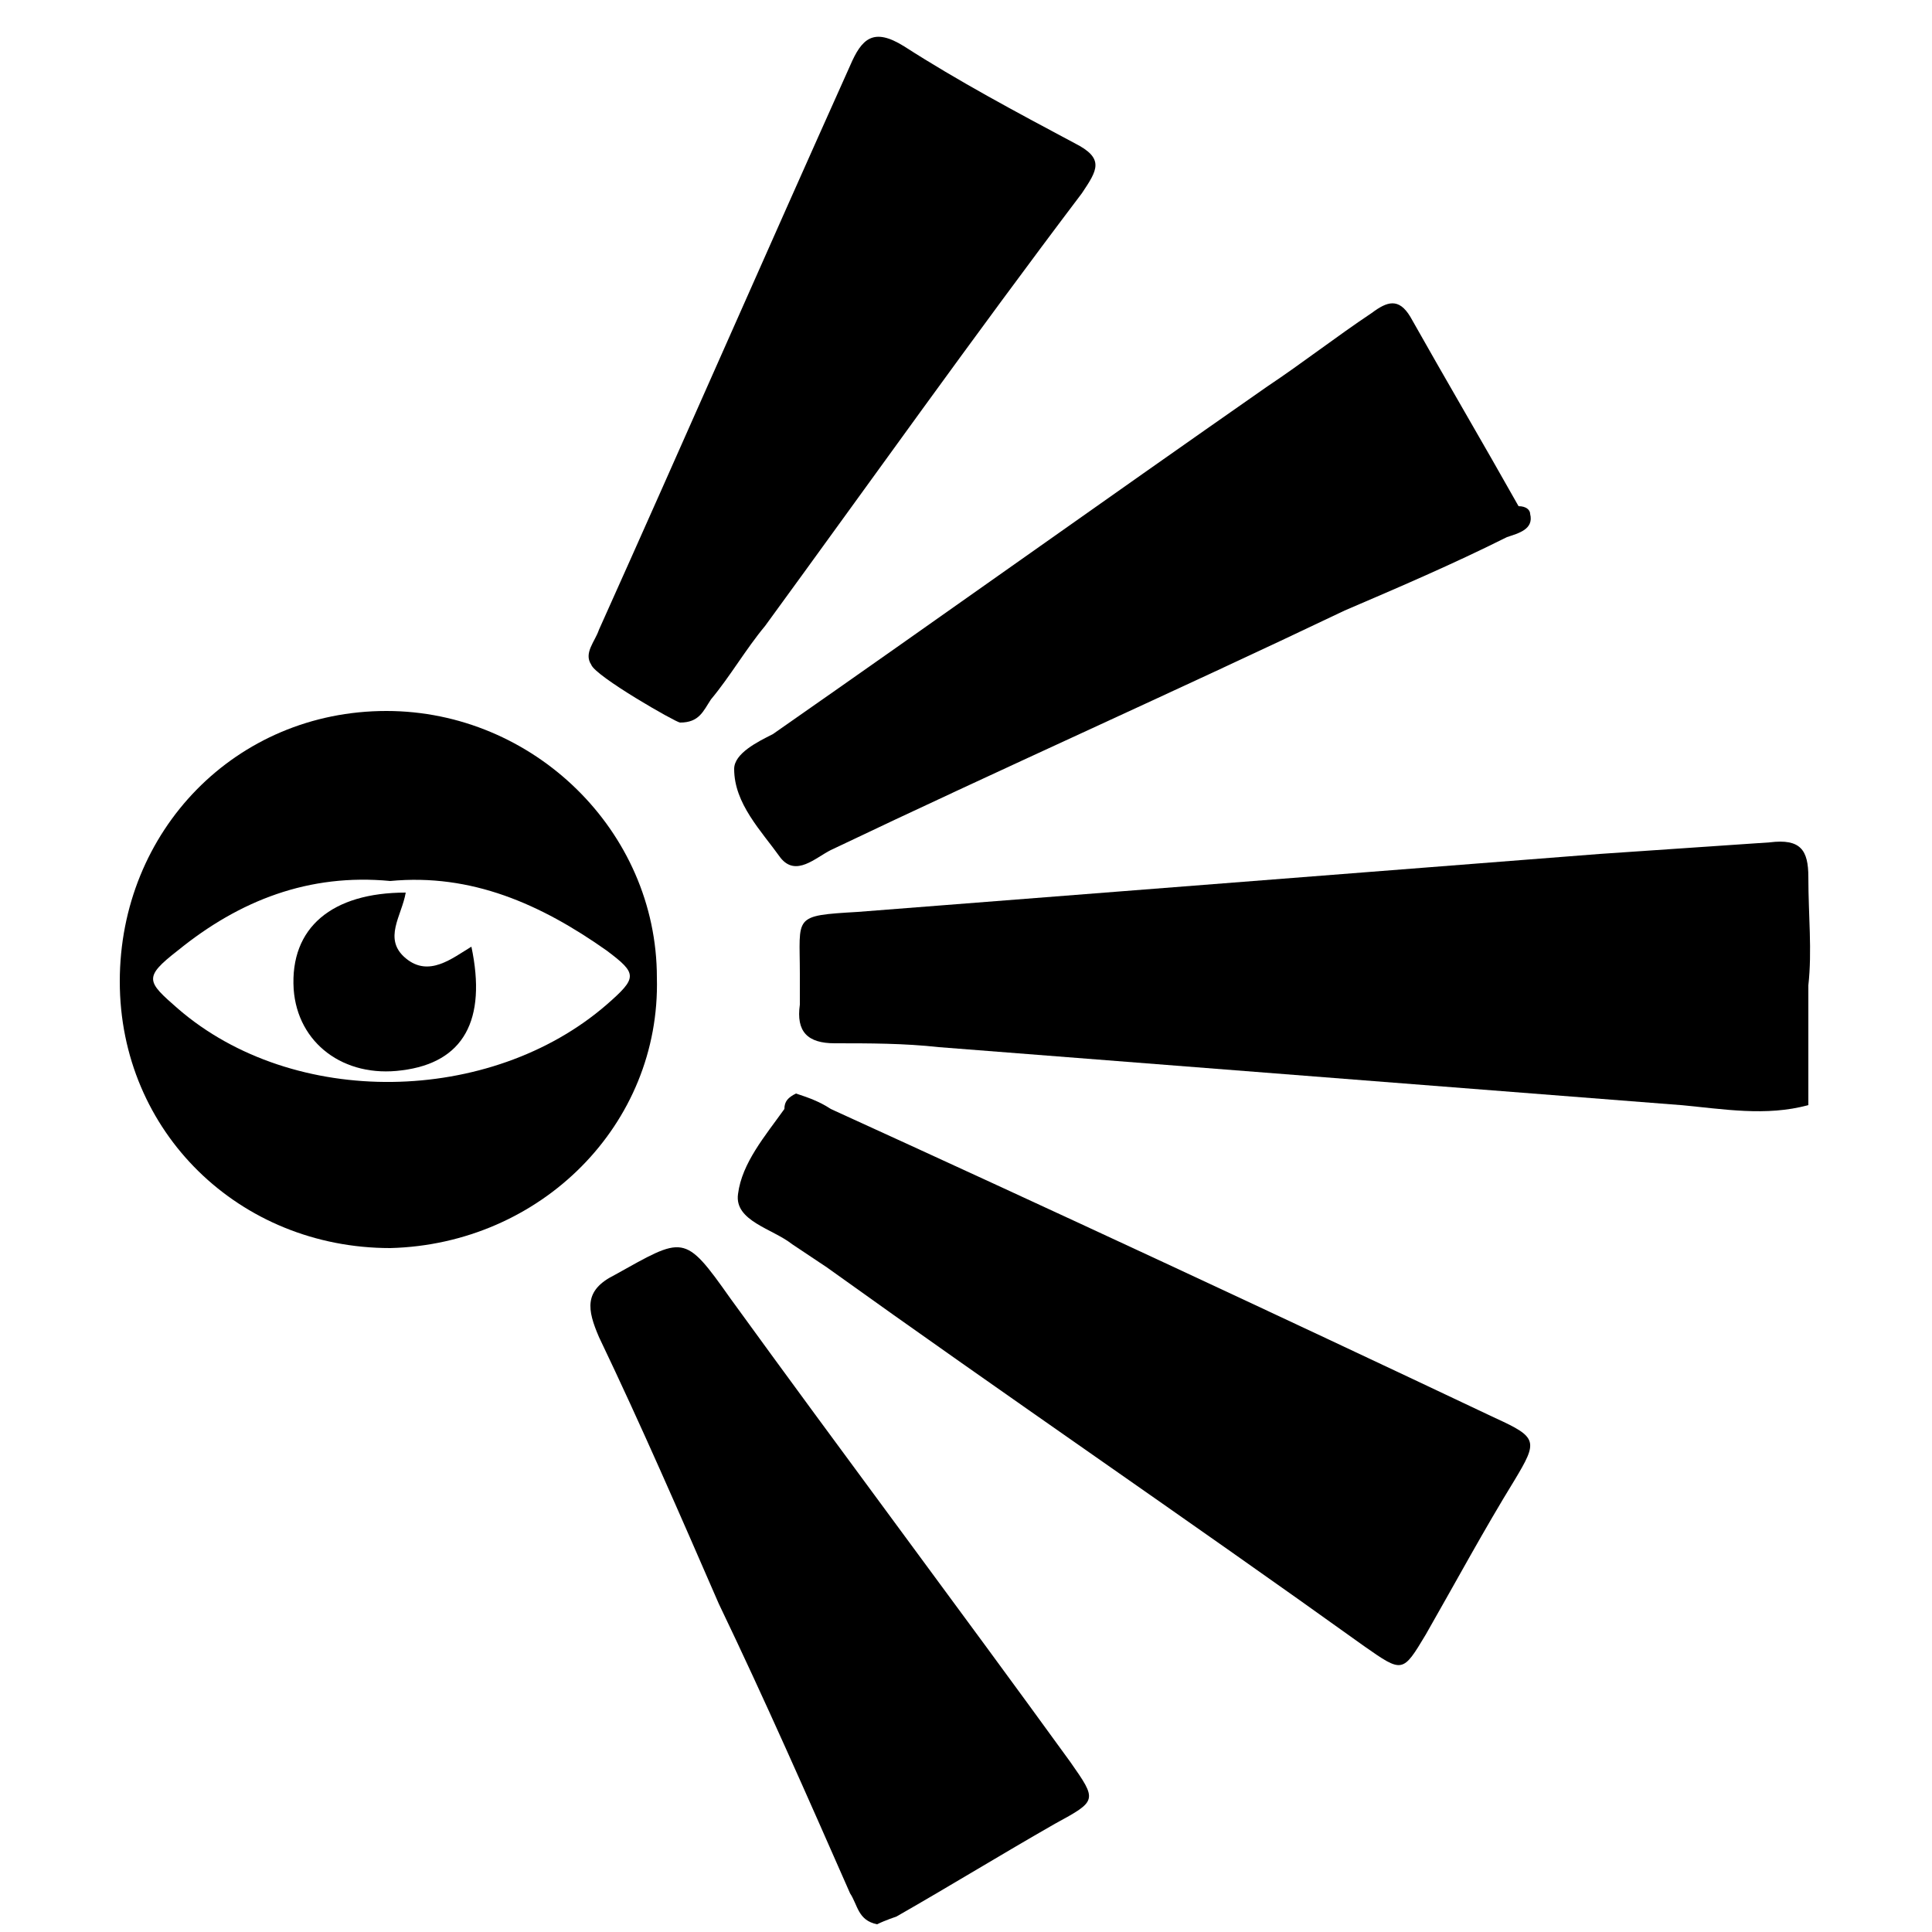
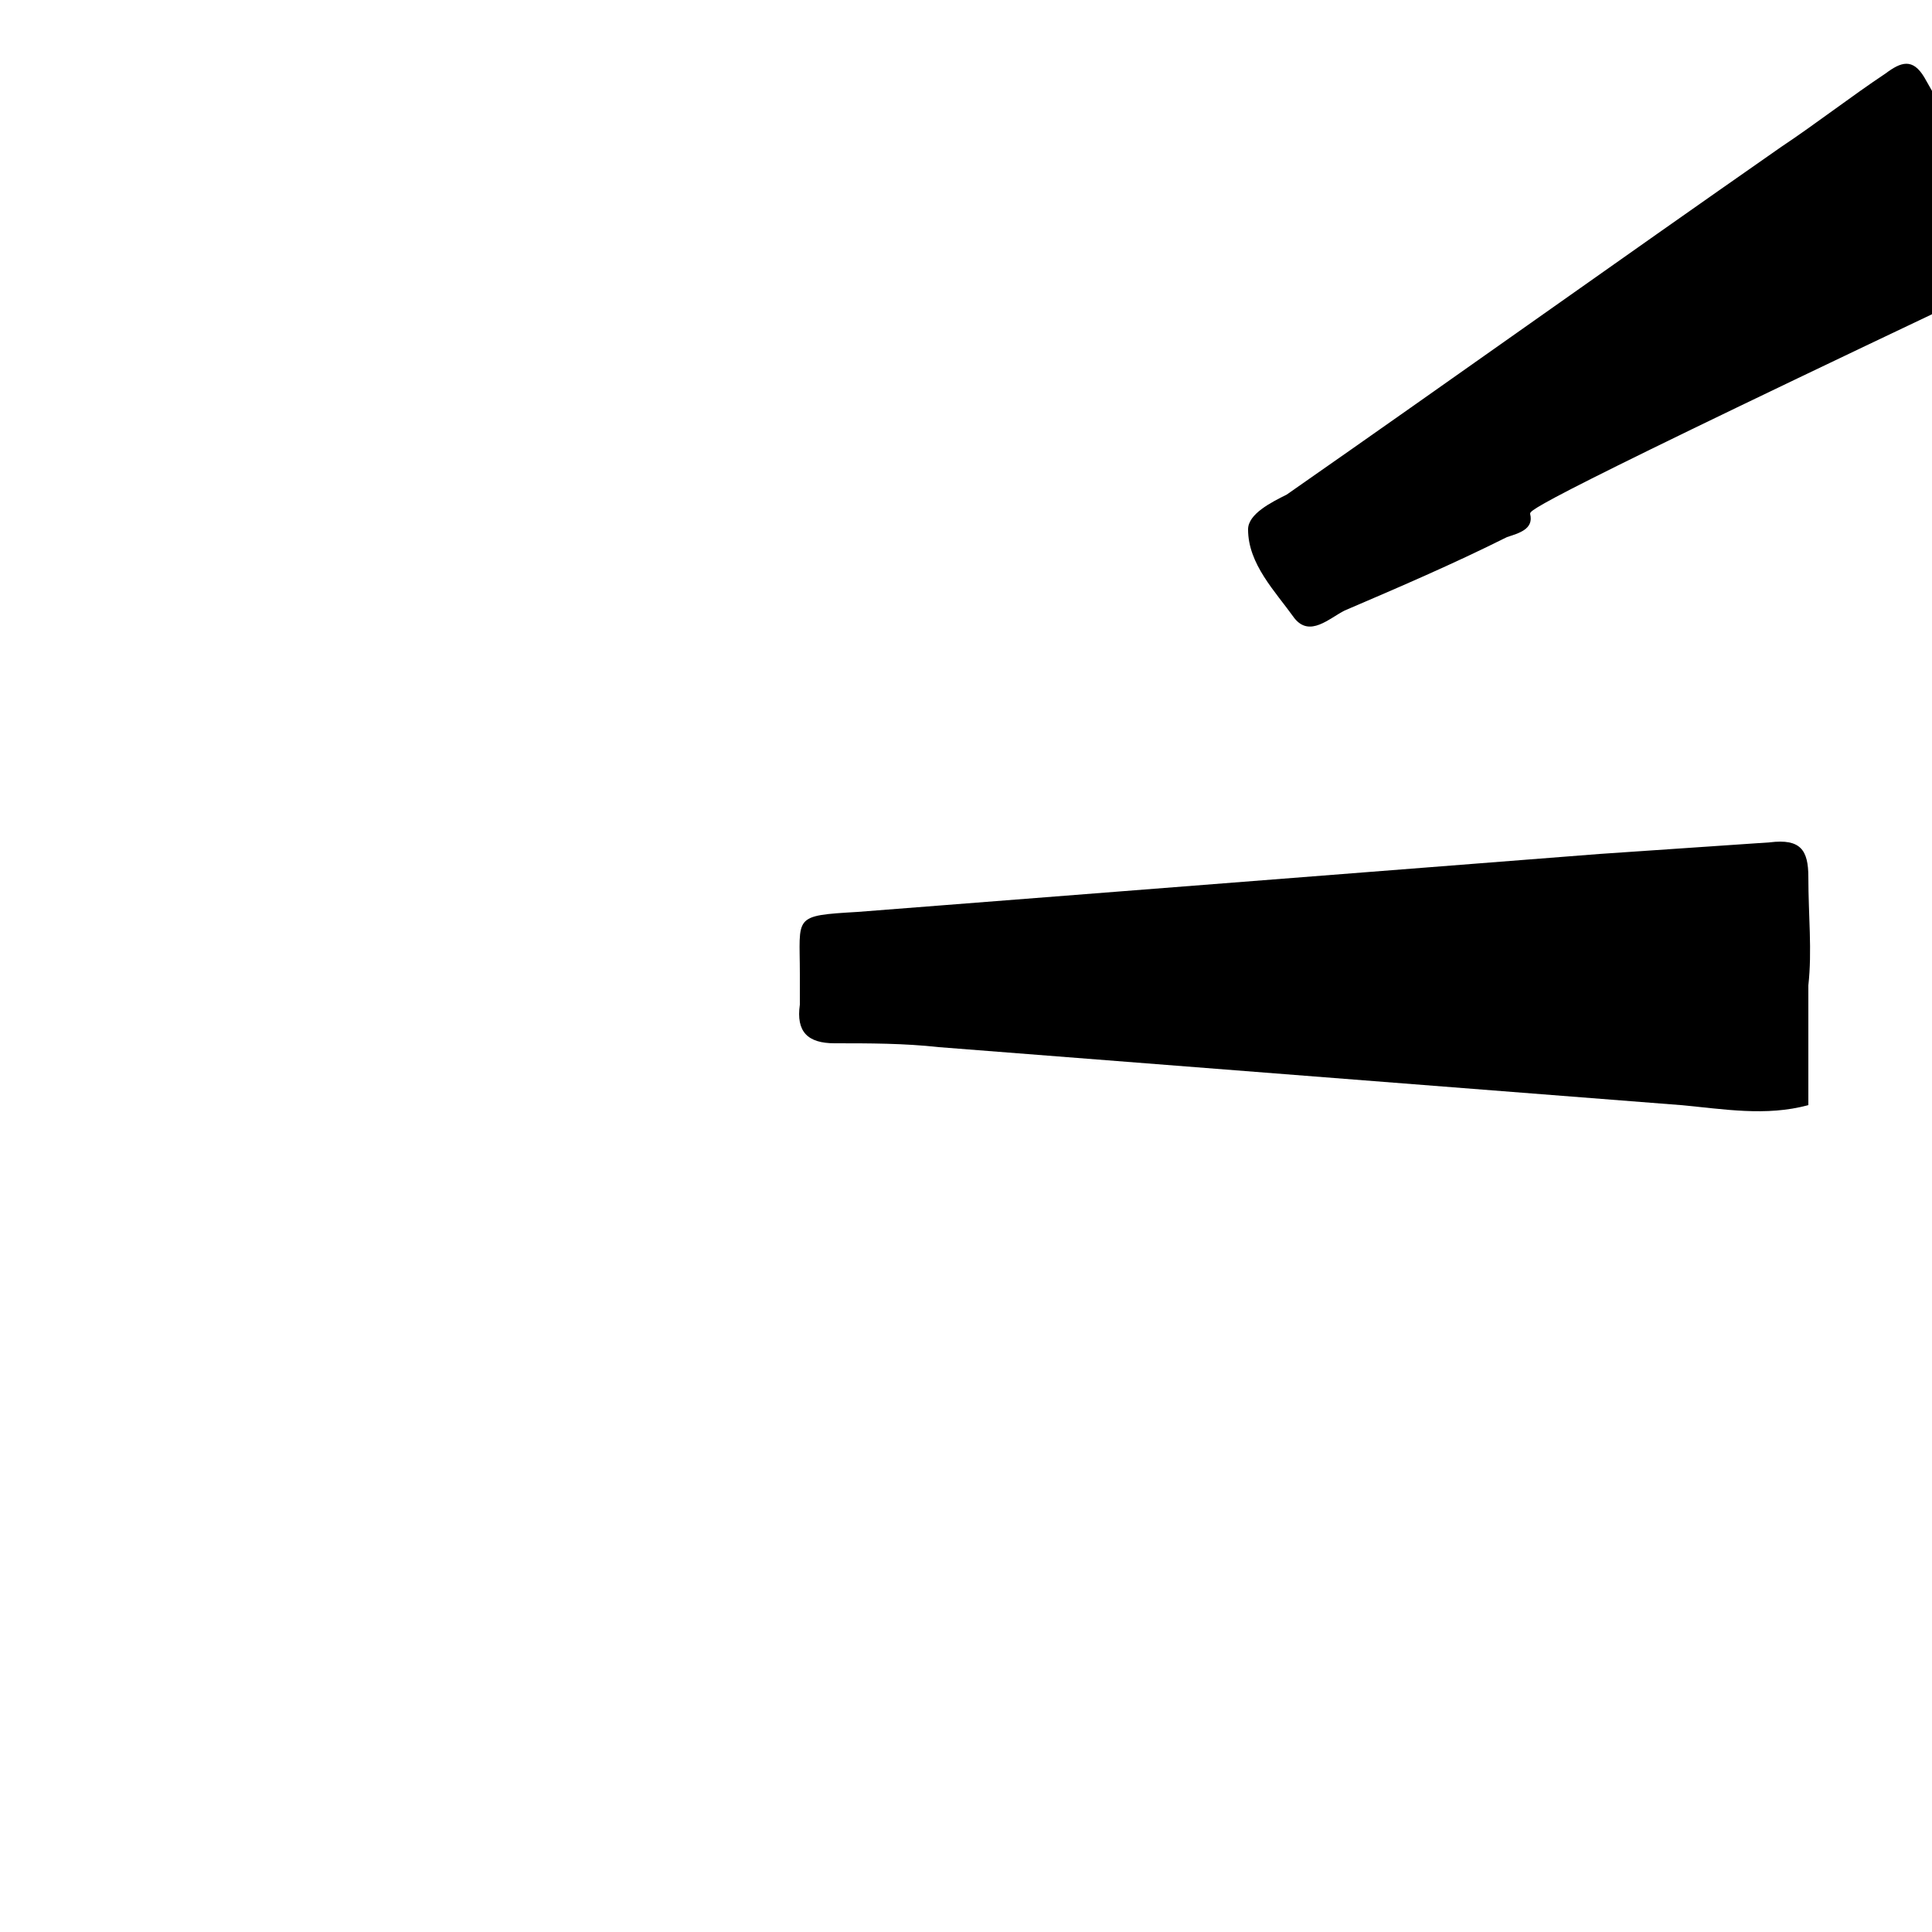
<svg xmlns="http://www.w3.org/2000/svg" version="1.1" id="Calque_1" x="0px" y="0px" viewBox="0 0 50 50" enable-background="new 0 0 50 50" xml:space="preserve">
  <path d="M46.8,25.5c0,1,0,2.1,0,3.1c-1.1,0.3-2.2,0.1-3.3,0c-6.4-0.5-12.8-1-19.2-1.5c-0.9-0.1-1.8-0.1-2.7-0.1c-0.7,0-1-0.3-0.9-1  c0-0.3,0-0.5,0-0.8c0-1.5-0.2-1.5,1.5-1.6c6.4-0.5,12.8-1,19.2-1.5c1.5-0.1,2.9-0.2,4.4-0.3c0.8-0.1,1,0.2,1,0.9  C46.8,23.7,46.9,24.6,46.8,25.5C46.8,25.5,46.8,25.5,46.8,25.5z" />
-   <path d="M39.6,13.3c0.1,0.4-0.3,0.5-0.6,0.6c-1.4,0.7-2.8,1.3-4.2,1.9c-4.4,2.1-8.9,4.1-13.3,6.2c-0.4,0.2-0.9,0.7-1.3,0.2  c-0.5-0.7-1.2-1.4-1.2-2.3c0-0.4,0.6-0.7,1-0.9c4.3-3,8.5-6,12.8-9c0.9-0.6,1.8-1.3,2.7-1.9c0.4-0.3,0.7-0.4,1,0.1  c0.9,1.6,1.9,3.3,2.8,4.9C39.5,13.1,39.6,13.2,39.6,13.3z" />
-   <path d="M20.6,28.3c0.3,0.1,0.6,0.2,0.9,0.4c5.7,2.6,11.5,5.3,17.2,8c1.1,0.5,1.1,0.6,0.5,1.6c-0.8,1.3-1.5,2.6-2.3,4  c-0.6,1-0.6,1-1.6,0.3c-4.6-3.3-9.3-6.5-13.9-9.8c-0.3-0.2-0.6-0.4-0.9-0.6c-0.5-0.4-1.5-0.6-1.4-1.3c0.1-0.8,0.7-1.5,1.2-2.2  C20.3,28.5,20.4,28.4,20.6,28.3z" />
-   <path d="M3.1,25.4c0-3.9,3-7,6.9-7c3.8,0,7,3.1,7,6.9c0.1,3.8-3,6.9-6.9,7C6.2,32.3,3.1,29.3,3.1,25.4z M10.1,22.8  c-2.1-0.2-3.9,0.5-5.5,1.8c-0.9,0.7-0.8,0.8,0,1.5c3,2.6,8.1,2.5,11.1-0.1c0.8-0.7,0.8-0.8,0-1.4C14,23.4,12.2,22.6,10.1,22.8z" />
-   <path d="M17.6,18.7c-0.1,0-2.2-1.2-2.3-1.5c-0.2-0.3,0.1-0.6,0.2-0.9c2.2-4.9,4.3-9.7,6.5-14.6c0.3-0.7,0.6-1,1.4-0.5  c1.4,0.9,2.9,1.7,4.4,2.5c0.8,0.4,0.6,0.7,0.2,1.3c-2.8,3.7-5.5,7.5-8.2,11.2c-0.5,0.6-0.9,1.3-1.4,1.9  C18.2,18.4,18.1,18.7,17.6,18.7z" />
-   <path d="M22.7,49.8c-0.5-0.1-0.5-0.5-0.7-0.8c-1.1-2.5-2.2-5-3.4-7.5c-1-2.3-2-4.6-3.1-6.9c-0.3-0.7-0.4-1.2,0.4-1.6  c1.8-1,1.8-1.1,3,0.6c2.9,4,5.9,8,8.8,12c0.7,1,0.7,1-0.4,1.6c-1.4,0.8-2.7,1.6-4.1,2.4C23.2,49.6,22.9,49.7,22.7,49.8z" />
-   <path d="M10.5,23.1c-0.1,0.6-0.6,1.2,0,1.7c0.6,0.5,1.2,0,1.7-0.3c0.4,1.9-0.2,3-1.8,3.2c-1.5,0.2-2.7-0.7-2.8-2.1  C7.5,24,8.6,23.1,10.5,23.1z" />
+   <path d="M39.6,13.3c0.1,0.4-0.3,0.5-0.6,0.6c-1.4,0.7-2.8,1.3-4.2,1.9c-0.4,0.2-0.9,0.7-1.3,0.2  c-0.5-0.7-1.2-1.4-1.2-2.3c0-0.4,0.6-0.7,1-0.9c4.3-3,8.5-6,12.8-9c0.9-0.6,1.8-1.3,2.7-1.9c0.4-0.3,0.7-0.4,1,0.1  c0.9,1.6,1.9,3.3,2.8,4.9C39.5,13.1,39.6,13.2,39.6,13.3z" />
</svg>